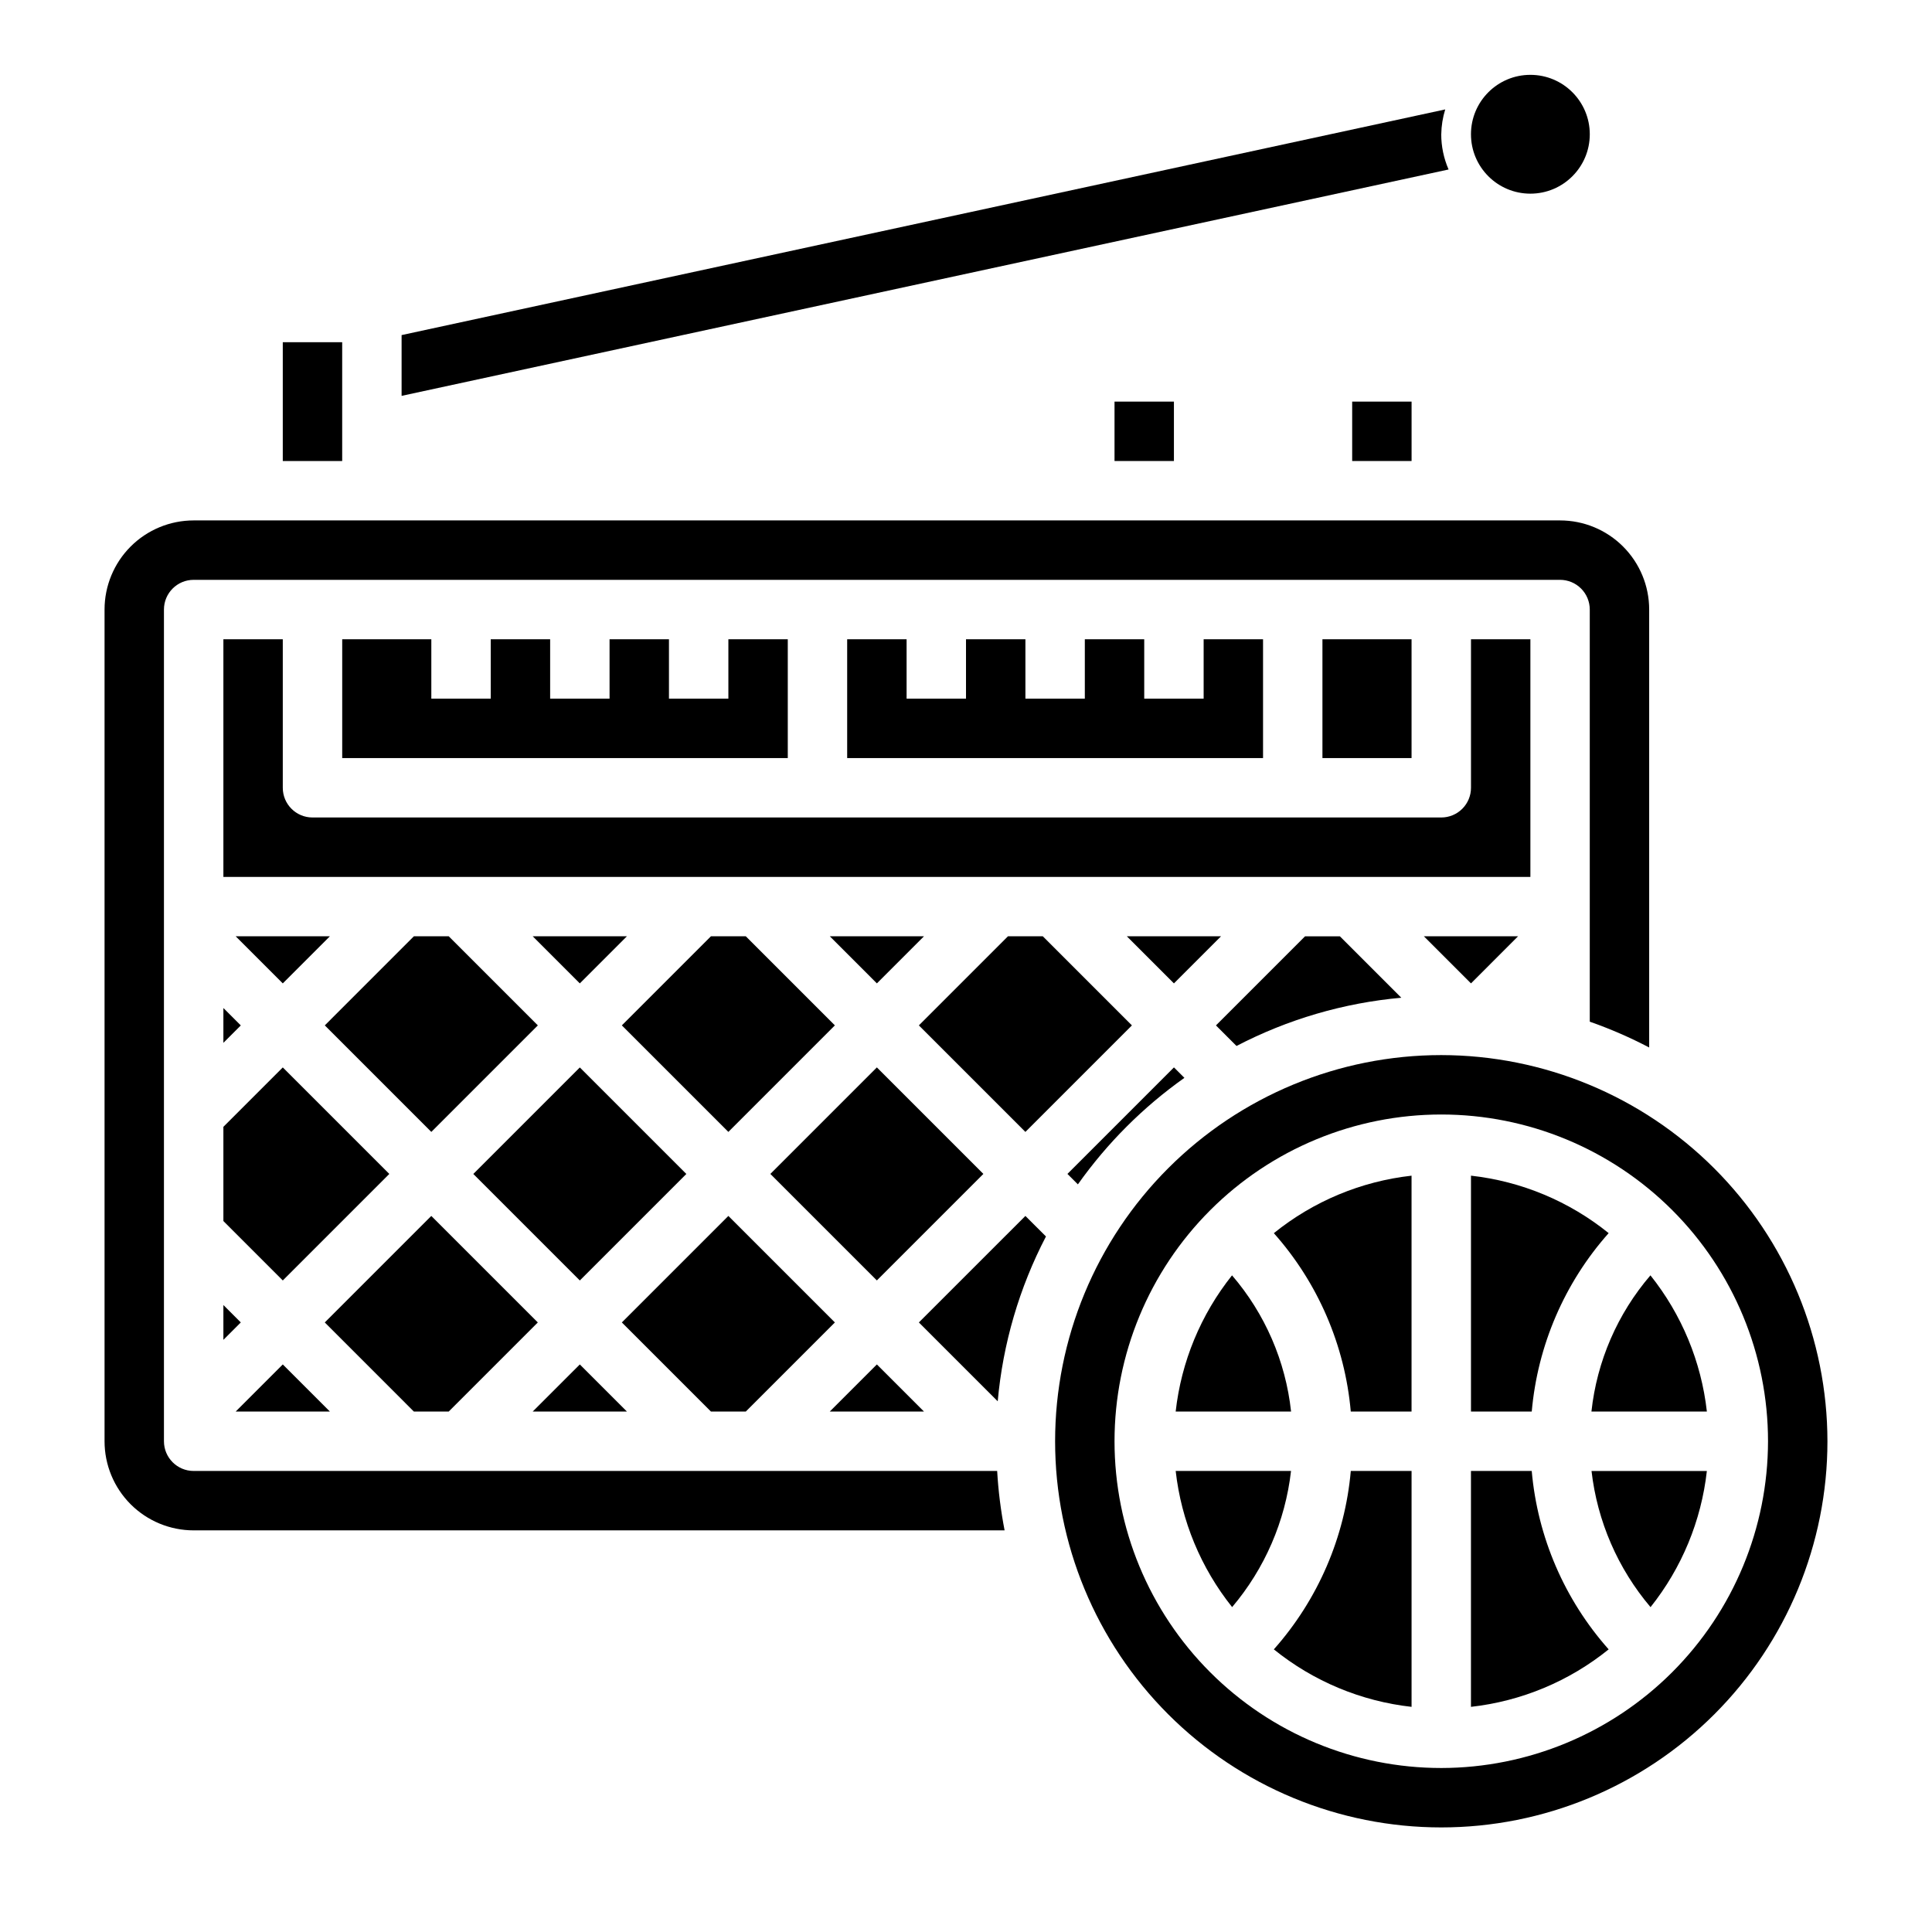
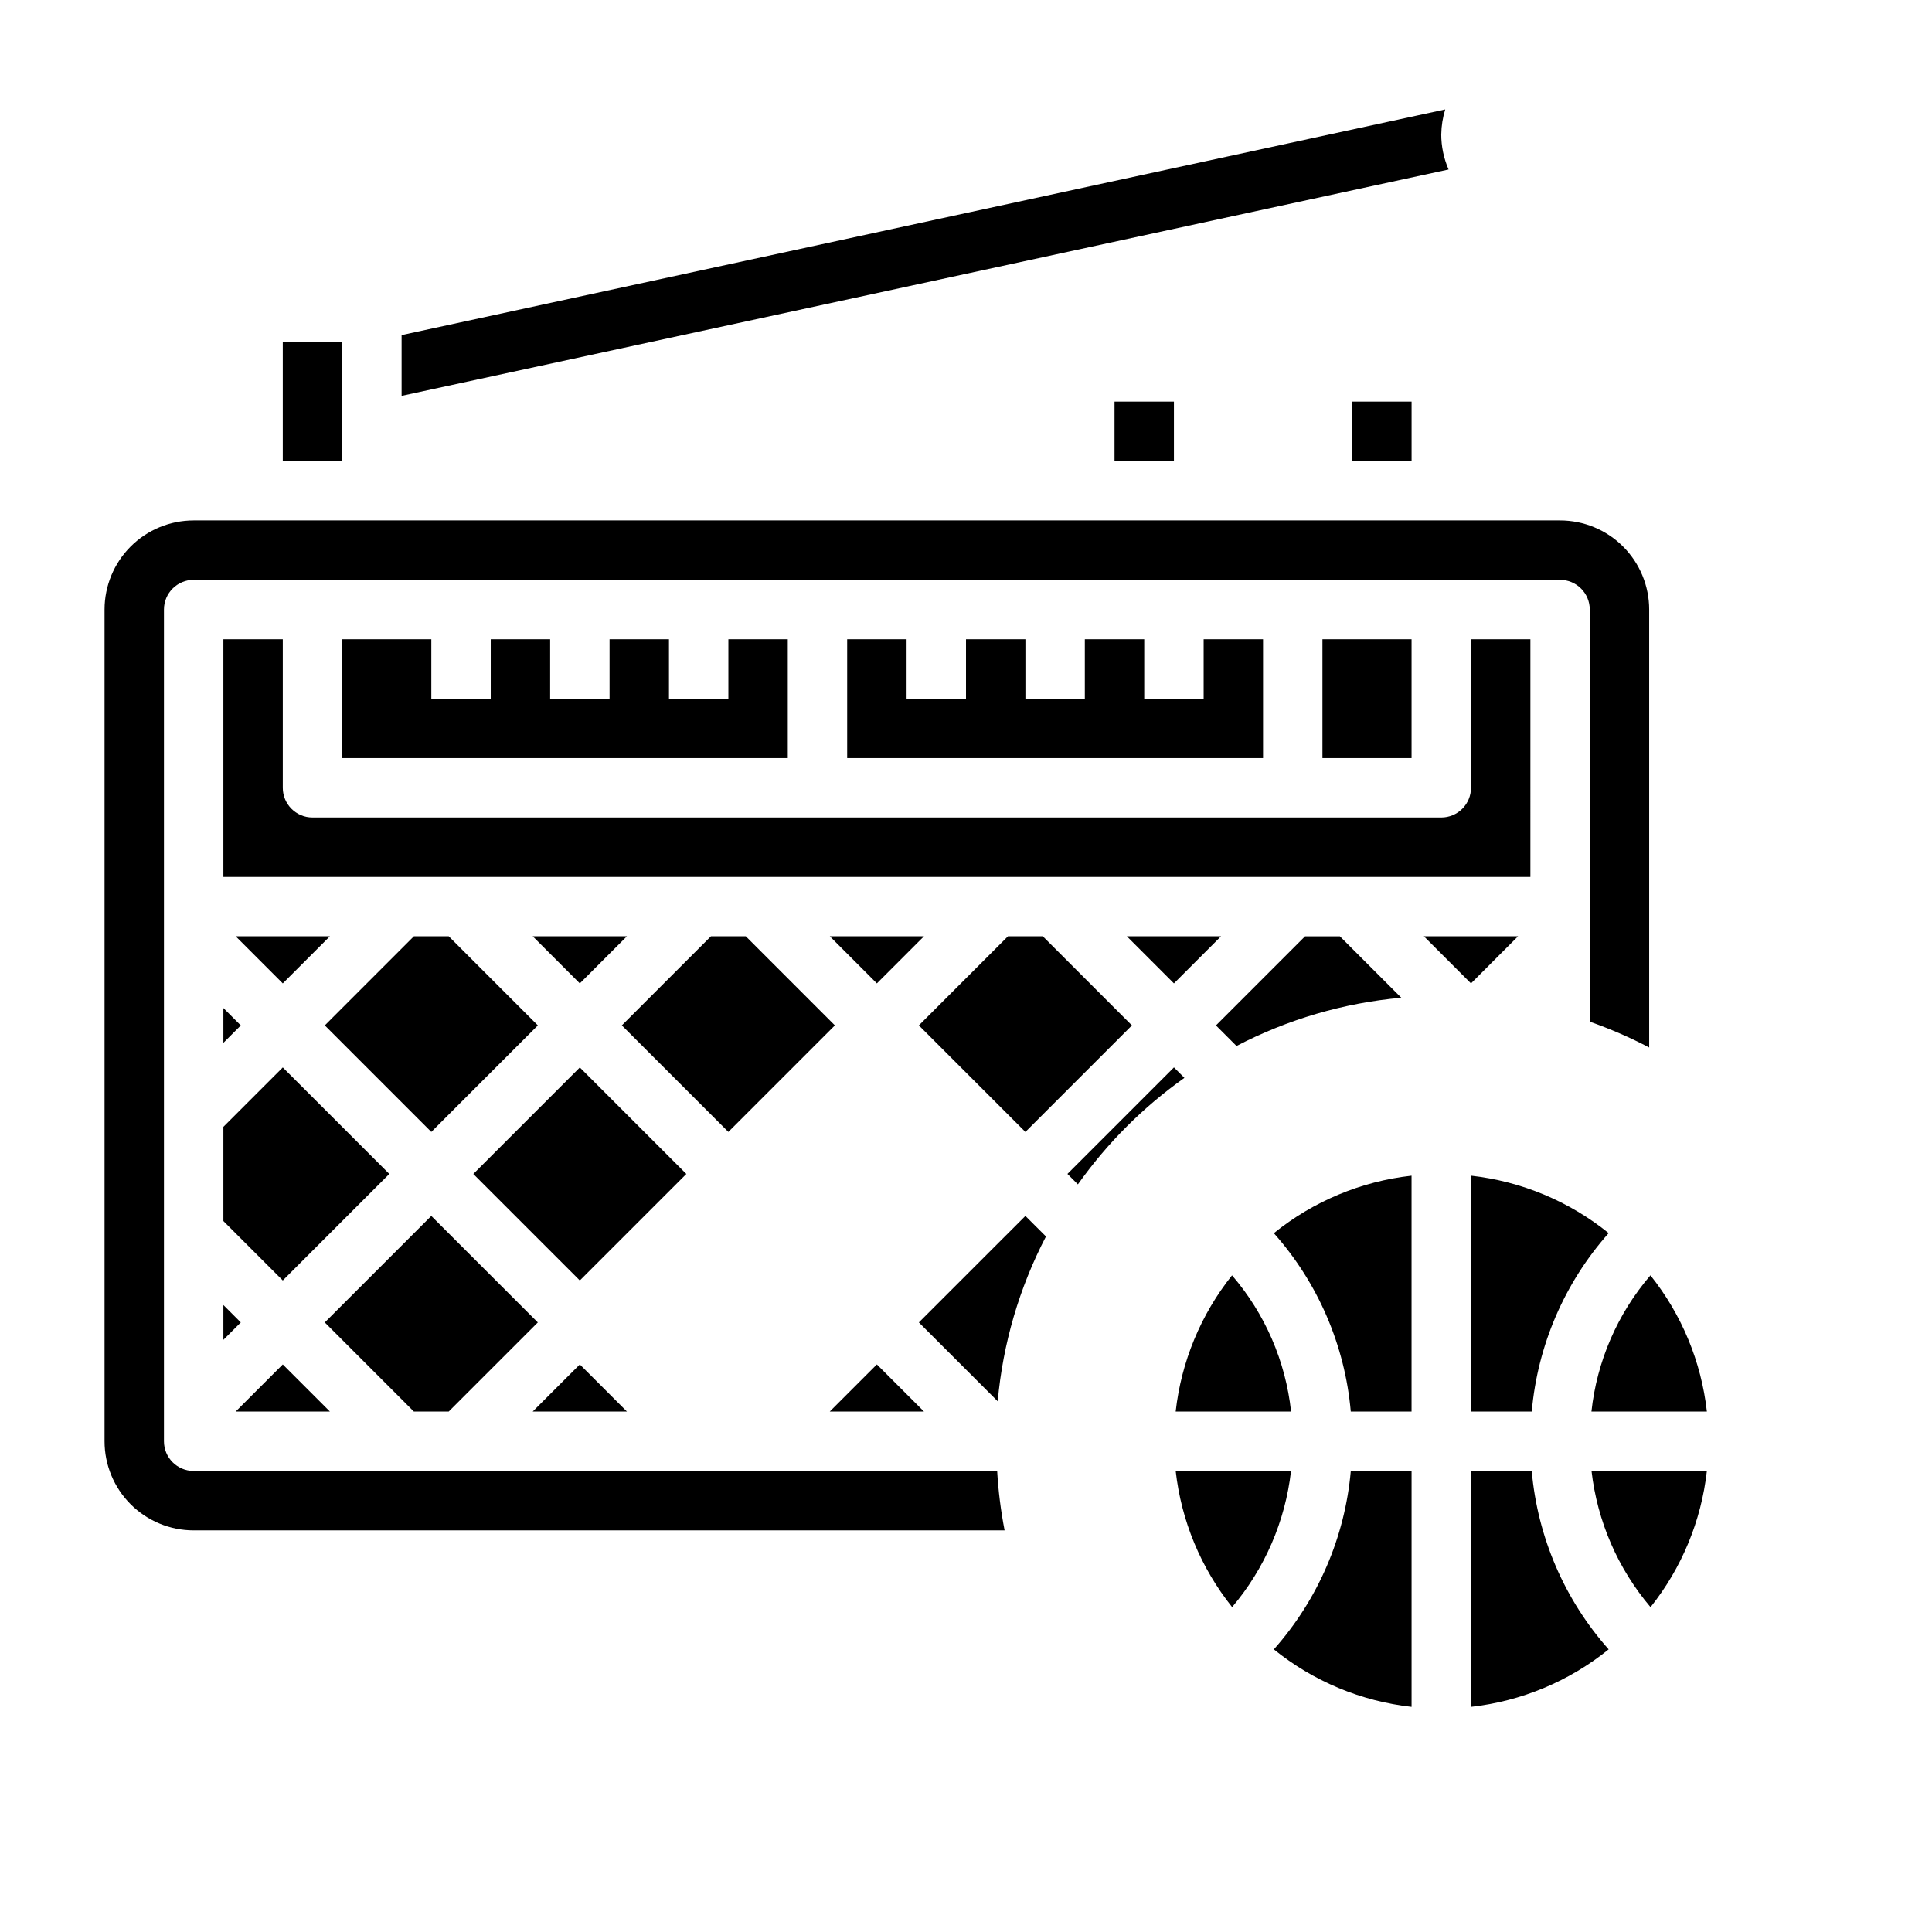
<svg xmlns="http://www.w3.org/2000/svg" fill="#000000" width="800px" height="800px" version="1.1" viewBox="144 144 512 512">
  <g>
-     <path d="m565.31 179.58c0 8.695-7.051 15.742-15.746 15.742-8.695 0-15.742-7.047-15.742-15.742 0-8.695 7.047-15.746 15.742-15.746 8.695 0 15.746 7.051 15.746 15.746" />
    <path d="m203.2 420.36 4.613-4.613-4.613-4.613z" />
    <path d="m218.94 404.61 12.484-12.488h-24.969z" />
    <path d="m297.66 404.61 12.484-12.488h-24.973z" />
    <path d="m253.69 392.12-23.613 23.617 28.227 28.23 28.23-28.23-23.617-23.617z" />
    <path d="m203.2 467.59 15.742 15.746 28.23-28.23-28.23-28.227-15.742 15.742z" />
    <path d="m203.2 499.07 4.613-4.613-4.613-4.609z" />
    <path d="m297.66 505.59-12.488 12.484h24.973z" />
    <path d="m262.91 518.08 23.617-23.617-28.23-28.227-28.227 28.227 23.613 23.617z" />
    <path d="m218.94 505.59-12.484 12.484h24.969z" />
    <path d="m195.32 533.82c-4.348 0-7.871-3.527-7.871-7.875v-220.41c0-4.348 3.523-7.871 7.871-7.871h362.11c2.09 0 4.09 0.828 5.566 2.305 1.477 1.477 2.309 3.477 2.309 5.566v109.22c5.406 1.895 10.668 4.18 15.742 6.84v-116.06c0-6.266-2.488-12.27-6.918-16.699-4.426-4.43-10.434-6.918-16.699-6.918h-362.11c-6.262 0-12.27 2.488-16.699 6.918-4.426 4.43-6.914 10.434-6.914 16.699v220.41c0 6.266 2.488 12.273 6.914 16.699 4.43 4.43 10.438 6.918 16.699 6.918h214.91c-1.008-5.199-1.668-10.457-1.973-15.742z" />
    <path d="m439.36 250.43h15.742v15.742h-15.742z" />
    <path d="m218.94 234.69h15.742v31.488h-15.742z" />
-     <path d="m341.64 518.08 23.613-23.617-28.227-28.227-28.23 28.227 23.617 23.617z" />
    <path d="m502.34 250.43h15.742v15.742h-15.742z" />
    <path d="m269.43 455.11 28.227-28.227 28.227 28.227-28.227 28.227z" />
    <path d="m388.87 392.12h-24.969l12.484 12.488z" />
    <path d="m332.41 392.12-23.617 23.617 28.23 28.23 28.227-28.23-23.613-23.617z" />
    <path d="m546.31 392.12h-24.973l12.488 12.488z" />
    <path d="m549.57 313.41h-15.742v39.359c0 2.09-0.832 4.09-2.309 5.566-1.477 1.477-3.477 2.305-5.566 2.305h-299.14c-4.348 0-7.871-3.523-7.871-7.871v-39.359h-15.742v62.977h346.37z" />
    <path d="m387.51 494.46 20.895 20.895c1.367-15.254 5.711-30.09 12.785-43.676l-5.449-5.445z" />
    <path d="m481.58 581.1c10.465 8.457 23.129 13.742 36.5 15.234v-62.512h-16.105c-1.551 17.539-8.703 34.113-20.395 47.277z" />
    <path d="m596.34 518.08c-1.48-13.203-6.668-25.719-14.957-36.102-8.738 10.18-14.191 22.766-15.637 36.102z" />
    <path d="m501.97 518.08h16.105v-62.512c-13.367 1.492-26.031 6.777-36.492 15.234 11.695 13.16 18.844 29.738 20.387 47.277z" />
    <path d="m455.57 533.82c1.48 13.195 6.668 25.703 14.957 36.078 8.656-10.219 14.09-22.773 15.609-36.078z" />
-     <path d="m525.95 423.61c-27.141 0-53.168 10.781-72.359 29.977-19.195 19.191-29.977 45.219-29.977 72.359 0 27.145 10.781 53.172 29.977 72.363 19.191 19.191 45.219 29.977 72.359 29.977 27.145 0 53.172-10.785 72.363-29.977s29.977-45.219 29.977-72.363c-0.031-27.129-10.824-53.141-30.012-72.328-19.184-19.184-45.195-29.977-72.328-30.008zm0 188.93c-22.965 0-44.988-9.121-61.227-25.363-16.242-16.238-25.363-38.262-25.363-61.23 0-22.965 9.121-44.988 25.363-61.227 16.238-16.242 38.262-25.363 61.227-25.363 22.969 0 44.992 9.121 61.23 25.363 16.242 16.238 25.363 38.262 25.363 61.227-0.027 22.961-9.16 44.969-25.391 61.203-16.234 16.23-38.242 25.363-61.203 25.391z" />
    <path d="m570.31 470.79c-10.461-8.449-23.121-13.734-36.484-15.227v62.512h16.105c1.543-17.539 8.688-34.121 20.379-47.285z" />
    <path d="m581.41 569.91c8.277-10.383 13.453-22.891 14.926-36.086h-30.566c1.527 13.309 6.969 25.867 15.641 36.086z" />
    <path d="m470.5 481.98c-8.281 10.383-13.457 22.895-14.934 36.094h30.582c-1.445-13.336-6.902-25.922-15.648-36.094z" />
    <path d="m376.38 505.59-12.484 12.484h24.969z" />
    <path d="m533.82 533.82v62.512c13.367-1.492 26.031-6.777 36.492-15.234-11.695-13.16-18.844-29.738-20.387-47.277z" />
    <path d="m442.62 392.12 12.484 12.488 12.484-12.488z" />
    <path d="m457.88 429.64-2.773-2.769-28.227 28.227 2.769 2.769v0.004c7.75-10.938 17.293-20.48 28.23-28.23z" />
    <path d="m443.97 415.74-23.617-23.617h-9.227l-23.617 23.617 28.23 28.23z" />
    <path d="m494.46 313.41h23.617v31.488h-23.617z" />
-     <path d="m348.15 455.1 28.227-28.227 28.227 28.227-28.227 28.227z" />
    <path d="m368.51 313.41v31.488h110.21v-31.488h-15.742v15.742h-15.746v-15.742h-15.742v15.742h-15.746v-15.742h-15.742v15.742h-15.746v-15.742z" />
    <path d="m515.36 408.41-16.281-16.281h-9.223l-23.617 23.617 5.449 5.449h-0.004c13.586-7.074 28.422-11.418 43.676-12.785z" />
    <path d="m234.69 313.41v31.488h118.08v-31.488h-15.742v15.742h-15.746v-15.742h-15.742v15.742h-15.746v-15.742h-15.742v15.742h-15.746v-15.742z" />
    <path d="m525.95 179.58c0.035-2.234 0.387-4.449 1.047-6.582l-276.57 59.805v16.105l277.46-59.992c-1.281-2.945-1.945-6.125-1.945-9.336z" />
  </g>
</svg>